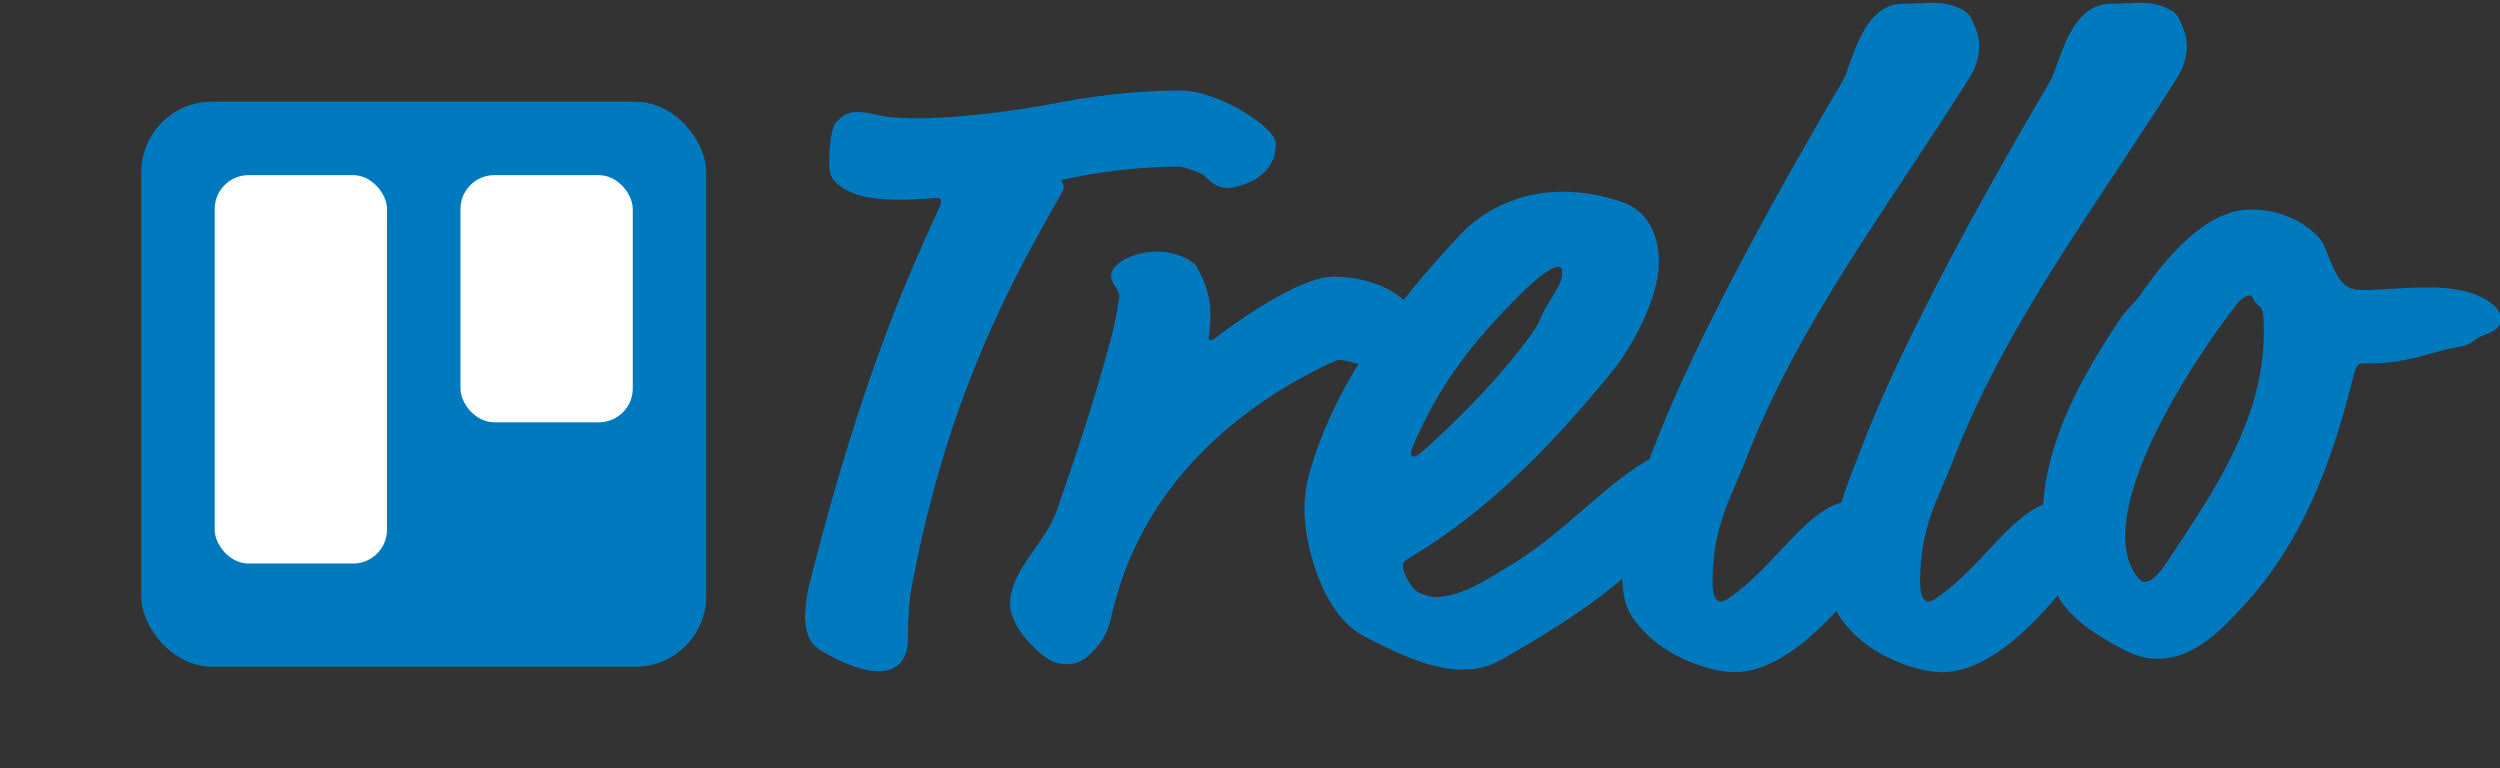
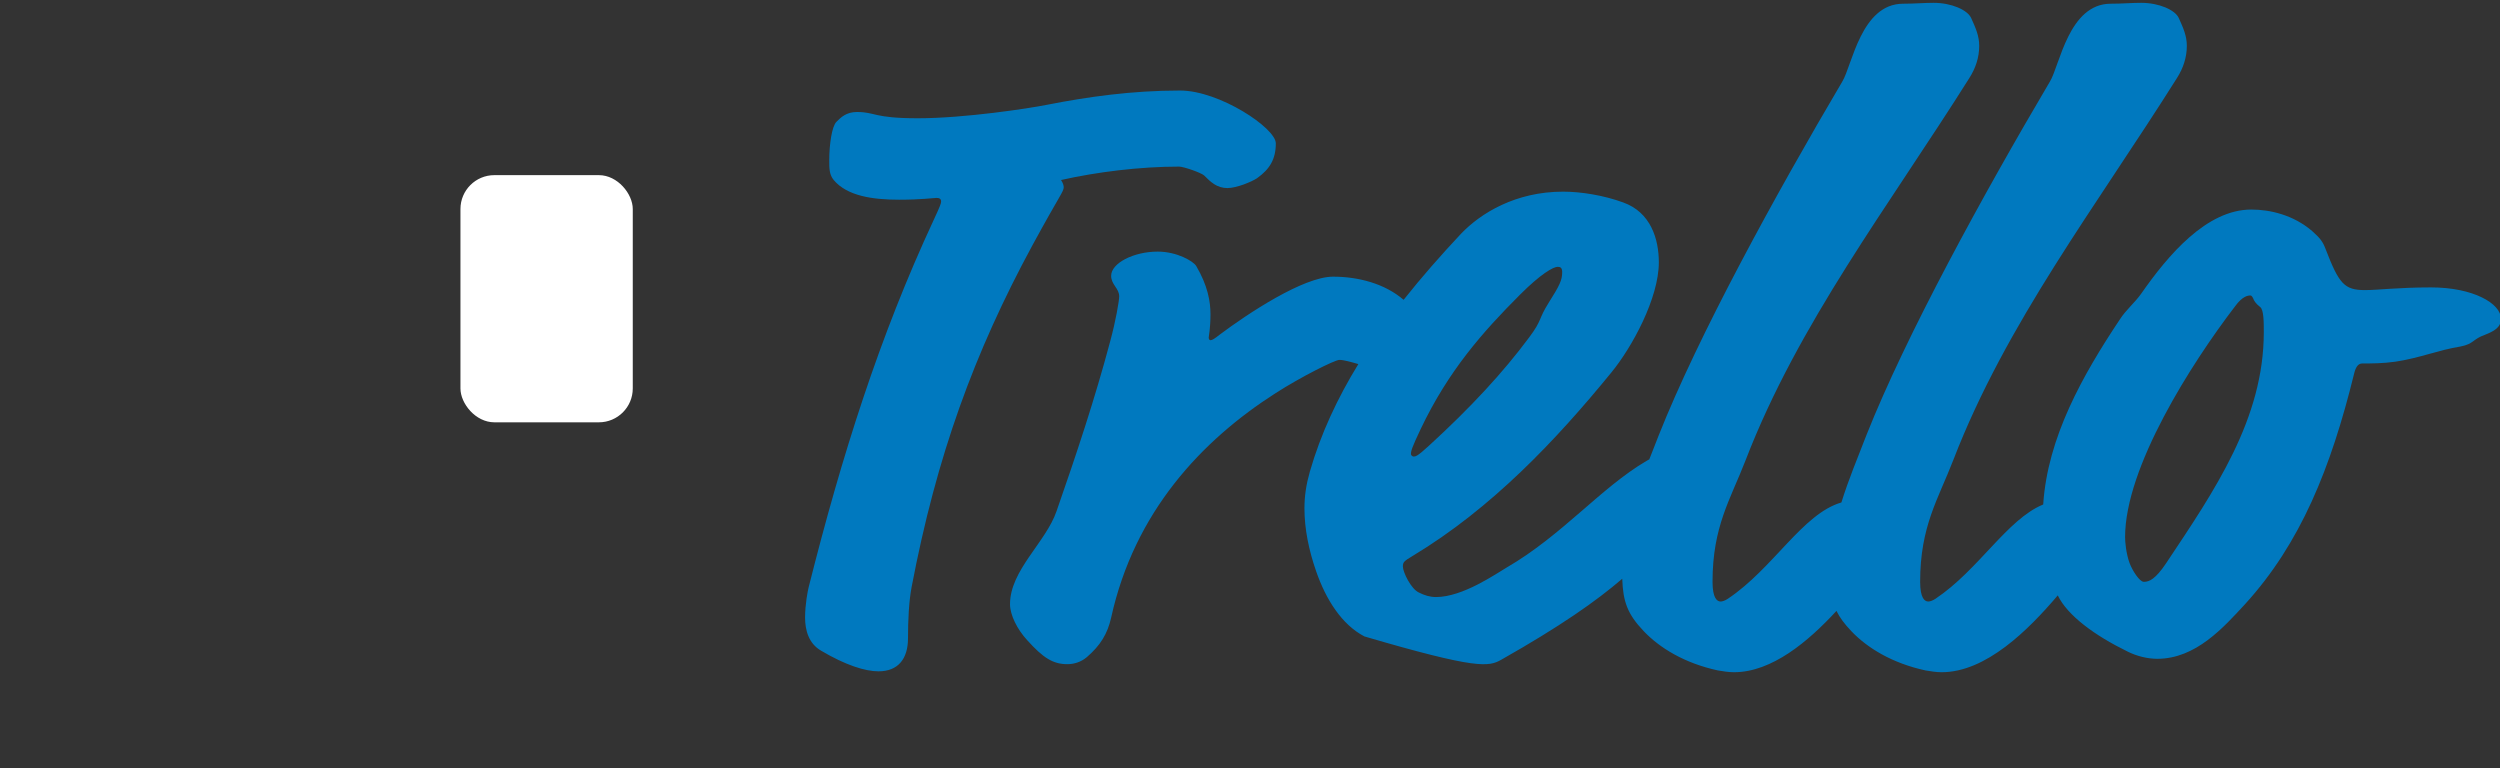
<svg xmlns="http://www.w3.org/2000/svg" width="885" height="272" version="1.1" viewBox="0 0 885 272">
  <rect x="0" y="0" width="885" height="272" fill="#333333" stroke="none" />
  <title>trello-logo-blue-flat</title>
  <desc>Created with Sketch.</desc>
  <defs>
    <linearGradient id="linearGradient-1" x1="50%" x2="50%" y1="0%" y2="100%">
      <stop offset="0%" stop-color="#0079BF" />
      <stop offset="100%" stop-color="#0079BF" />
    </linearGradient>
  </defs>
  <g id="Page-1" fill="none" fill-rule="evenodd" stroke="none" stroke-width="1">
    <g id="Logos" transform="translate(-509, -485)">
      <g id="Group" transform="translate(-9, 1)">
        <g id="Trello-Logo" transform="translate(468, 0)">
          <g id="Trello-Logo---Blue---Flat" transform="translate(0, 420)">
            <g id="Logo">
              <g transform="translate(50, 64) translate(50, 1)">
-                 <path id="Type" fill="#0079BF" d="M673.294,177.59 C660.523,182.793 650.445,200.771 635.118,210.989 C634.168,211.622 633.218,211.939 632.584,211.939 C631.317,211.939 629.733,210.672 629.733,204.97 C629.733,185.328 636.069,175.824 641.454,161.885 C660.146,113.414 692.142,71.914 720.654,26.611 C722.872,23.126 724.139,19.325 724.139,15.206 C724.139,11.722 722.872,8.87 721.288,5.386 C720.021,2.534 714.318,0 707.982,0 C704.498,0 701.33,0.317 697.211,0.317 C682.322,0.317 679.154,22.176 675.669,27.878 C651.909,68.112 624.664,117.85 610.725,153.014 C607.668,160.897 604.366,168.781 601.857,176.871 C588.082,180.86 577.762,200.228 561.621,210.989 C560.67,211.622 559.72,211.939 559.086,211.939 C557.819,211.939 556.235,210.672 556.235,204.97 C556.235,185.328 562.571,175.824 567.957,161.885 C586.648,113.414 618.645,71.914 647.157,26.611 C649.374,23.126 650.642,19.325 650.642,15.206 C650.642,11.722 649.374,8.87 647.79,5.386 C646.523,2.534 640.821,0 634.485,0 C631,0 627.832,0.317 623.714,0.317 C608.824,0.317 605.656,22.176 602.171,27.878 C578.411,68.112 551.166,117.85 537.227,153.014 C536.119,155.872 534.979,158.73 533.855,161.598 C533.509,161.783 533.154,161.984 532.792,162.202 C516.635,171.706 503.013,188.496 483.371,199.901 C479.57,202.118 467.848,210.355 458.344,210.355 C456.126,210.355 454.226,209.722 452.325,208.771 C449.474,207.504 446.622,201.485 446.622,199.584 C446.622,198 446.939,197.683 450.107,195.782 C477.986,178.992 500.795,154.915 520.437,130.838 C527.723,121.968 537.227,104.544 537.227,91.872 C537.227,83.635 534.376,74.131 524.555,70.646 C517.586,68.112 509.666,66.845 503.33,66.845 C486.539,66.845 474.184,74.448 467.214,81.734 C460.119,89.309 453.256,97.087 446.879,105.139 C440.217,99.387 430.82,96.941 421.912,96.941 C411.458,96.941 391.816,109.93 381.678,117.533 C380.094,118.8 379.144,119.434 378.51,119.434 C378.194,119.434 377.877,119.117 377.877,118.483 C377.877,118.166 378.51,115.315 378.51,110.246 C378.51,105.811 377.56,100.109 373.442,93.139 C372.491,91.555 366.789,88.07 359.819,88.07 C351.266,88.07 343.346,92.189 343.346,96.624 C343.346,99.792 346.197,101.059 346.197,103.91 C346.197,105.494 344.93,112.781 343.029,119.75 C337.643,140.026 330.99,159.984 324.021,179.942 C320.219,191.03 307.547,200.851 307.547,212.89 C307.547,216.691 310.082,221.76 313.566,225.562 C319.269,231.898 322.754,234.115 327.822,234.115 C330.04,234.115 332.574,233.482 334.792,231.581 C339.544,227.462 342.078,223.344 343.346,217.642 C351.582,180.259 375.342,154.915 401.637,138.125 C410.507,132.422 422.546,126.403 424.13,126.403 C425.754,126.403 428.294,127.153 430.854,127.883 C423.504,139.872 417.548,152.515 413.675,166.003 C412.408,170.438 411.774,174.557 411.774,178.992 C411.774,186.278 413.358,193.882 415.893,201.168 C419.378,211.306 425.08,220.176 433,224.294 C447.573,231.898 458.027,236.016 467.531,236.016 C472.917,236.016 477.035,235.066 481.47,232.531 C502.293,220.75 515.059,211.812 524.277,203.874 C524.53,211.923 526.117,216.382 531.842,222.394 C537.544,228.413 546.414,233.798 558.136,236.333 C560.037,236.65 561.938,236.966 563.838,236.966 C577.249,236.966 590.156,226.066 600.108,215.26 C601.26,217.618 602.935,219.869 605.339,222.394 C611.042,228.413 619.912,233.798 631.634,236.333 C633.534,236.65 635.435,236.966 637.336,236.966 C653.046,236.966 668.063,222.009 678.45,209.767 C681.912,216.928 691.587,224.007 703.23,229.68 C706.398,231.264 710.2,232.214 713.685,232.214 C727.307,232.214 737.128,221.126 744.731,212.89 C764.373,191.347 775.144,164.736 783.381,131.155 C784.014,128.621 784.965,127.67 786.232,127.67 C789.4,127.67 793.518,127.67 797.954,127.037 C806.507,125.77 813.16,122.918 821.08,121.651 C825.832,120.701 825.198,119.117 829.634,117.533 C832.802,116.266 835.336,114.998 835.336,111.83 C835.336,106.445 825.515,100.742 810.626,100.742 C798.904,100.742 791.934,101.693 787.182,101.693 C779.896,101.693 777.995,99.475 773.243,87.12 C773.243,87.12 777.995,99.475 773.243,87.12 C772.293,84.586 771.342,83.318 768.491,80.784 C761.838,75.082 753.602,73.181 746.949,73.181 C731.109,73.181 717.486,89.338 707.982,102.96 C705.765,106.128 702.597,108.662 700.379,112.147 C687.329,131.722 674.835,153.796 673.294,177.59 Z M268.264,69.696 C276.184,69.696 280.619,69.062 281.57,69.062 C282.52,69.062 283.154,69.379 283.154,70.33 C283.154,70.963 282.837,71.914 280.619,76.666 C261.294,118.166 247.989,160.301 236.267,206.87 C235.95,208.138 235,212.89 235,217.642 C235,222.077 236.267,226.829 240.702,229.363 C249.256,234.432 256.226,236.65 260.978,236.65 C267.947,236.65 271.432,232.214 271.432,224.928 C271.432,218.592 271.749,211.939 272.699,206.87 C281.57,160.301 294.875,123.869 315.467,85.853 C325.288,67.795 326.555,66.845 326.555,65.261 C326.555,64.627 326.238,63.677 325.605,62.726 C338.277,59.875 353.483,57.974 367.422,57.974 C369.006,57.974 375.342,60.192 376.293,61.142 C378.51,63.36 380.728,65.578 384.53,65.578 C387.698,65.578 393.083,63.36 394.984,62.093 C399.419,58.925 401.637,55.44 401.637,49.738 C401.637,44.352 381.678,31.046 367.739,31.046 C350.632,31.046 335.109,33.264 320.536,36.115 C314.2,37.382 291.39,40.867 274.917,40.867 C259.077,40.867 260.027,38.65 253.374,38.65 C249.573,38.65 247.672,40.55 246.088,42.134 C244.504,43.718 243.554,50.054 243.554,55.757 C243.554,58.608 243.554,60.826 245.138,62.726 C249.89,68.429 259.077,69.696 268.264,69.696 C268.264,69.696 259.077,69.696 268.264,69.696 Z M503.013,95.357 C503.013,98.208 502.062,100.109 498.261,106.128 C494.459,112.147 496.043,112.147 491.291,118.483 C482.104,130.838 470.699,143.194 455.81,156.816 C451.691,160.618 451.058,160.618 450.424,160.618 C450.107,160.618 449.474,160.301 449.474,159.667 C449.474,158.717 449.79,157.45 452.958,150.797 C462.779,130.205 474.818,116.582 488.123,103.277 C495.41,95.99 499.845,93.456 501.429,93.456 C502.379,93.456 503.013,93.773 503.013,95.357 C503.013,95.357 503.013,93.773 503.013,95.357 Z M746.632,103.594 C746.949,103.594 747.266,103.91 747.582,104.544 C747.899,105.494 748.533,106.445 750.117,107.712 C751.384,108.662 751.384,113.098 751.384,116.582 C751.384,147.312 733.96,172.656 716.853,198.317 C713.051,204.019 710.834,204.97 708.933,204.97 C707.349,204.97 704.814,200.851 703.864,198.317 C702.597,194.832 702.28,190.714 702.28,189.13 C702.28,164.419 725.723,127.67 741.246,107.395 C743.781,103.91 745.682,103.594 746.632,103.594 C746.632,103.594 745.682,103.594 746.632,103.594 Z" />
+                 <path id="Type" fill="#0079BF" d="M673.294,177.59 C660.523,182.793 650.445,200.771 635.118,210.989 C634.168,211.622 633.218,211.939 632.584,211.939 C631.317,211.939 629.733,210.672 629.733,204.97 C629.733,185.328 636.069,175.824 641.454,161.885 C660.146,113.414 692.142,71.914 720.654,26.611 C722.872,23.126 724.139,19.325 724.139,15.206 C724.139,11.722 722.872,8.87 721.288,5.386 C720.021,2.534 714.318,0 707.982,0 C704.498,0 701.33,0.317 697.211,0.317 C682.322,0.317 679.154,22.176 675.669,27.878 C651.909,68.112 624.664,117.85 610.725,153.014 C607.668,160.897 604.366,168.781 601.857,176.871 C588.082,180.86 577.762,200.228 561.621,210.989 C560.67,211.622 559.72,211.939 559.086,211.939 C557.819,211.939 556.235,210.672 556.235,204.97 C556.235,185.328 562.571,175.824 567.957,161.885 C586.648,113.414 618.645,71.914 647.157,26.611 C649.374,23.126 650.642,19.325 650.642,15.206 C650.642,11.722 649.374,8.87 647.79,5.386 C646.523,2.534 640.821,0 634.485,0 C631,0 627.832,0.317 623.714,0.317 C608.824,0.317 605.656,22.176 602.171,27.878 C578.411,68.112 551.166,117.85 537.227,153.014 C536.119,155.872 534.979,158.73 533.855,161.598 C533.509,161.783 533.154,161.984 532.792,162.202 C516.635,171.706 503.013,188.496 483.371,199.901 C479.57,202.118 467.848,210.355 458.344,210.355 C456.126,210.355 454.226,209.722 452.325,208.771 C449.474,207.504 446.622,201.485 446.622,199.584 C446.622,198 446.939,197.683 450.107,195.782 C477.986,178.992 500.795,154.915 520.437,130.838 C527.723,121.968 537.227,104.544 537.227,91.872 C537.227,83.635 534.376,74.131 524.555,70.646 C517.586,68.112 509.666,66.845 503.33,66.845 C486.539,66.845 474.184,74.448 467.214,81.734 C460.119,89.309 453.256,97.087 446.879,105.139 C440.217,99.387 430.82,96.941 421.912,96.941 C411.458,96.941 391.816,109.93 381.678,117.533 C380.094,118.8 379.144,119.434 378.51,119.434 C378.194,119.434 377.877,119.117 377.877,118.483 C377.877,118.166 378.51,115.315 378.51,110.246 C378.51,105.811 377.56,100.109 373.442,93.139 C372.491,91.555 366.789,88.07 359.819,88.07 C351.266,88.07 343.346,92.189 343.346,96.624 C343.346,99.792 346.197,101.059 346.197,103.91 C346.197,105.494 344.93,112.781 343.029,119.75 C337.643,140.026 330.99,159.984 324.021,179.942 C320.219,191.03 307.547,200.851 307.547,212.89 C307.547,216.691 310.082,221.76 313.566,225.562 C319.269,231.898 322.754,234.115 327.822,234.115 C330.04,234.115 332.574,233.482 334.792,231.581 C339.544,227.462 342.078,223.344 343.346,217.642 C351.582,180.259 375.342,154.915 401.637,138.125 C410.507,132.422 422.546,126.403 424.13,126.403 C425.754,126.403 428.294,127.153 430.854,127.883 C423.504,139.872 417.548,152.515 413.675,166.003 C412.408,170.438 411.774,174.557 411.774,178.992 C411.774,186.278 413.358,193.882 415.893,201.168 C419.378,211.306 425.08,220.176 433,224.294 C472.917,236.016 477.035,235.066 481.47,232.531 C502.293,220.75 515.059,211.812 524.277,203.874 C524.53,211.923 526.117,216.382 531.842,222.394 C537.544,228.413 546.414,233.798 558.136,236.333 C560.037,236.65 561.938,236.966 563.838,236.966 C577.249,236.966 590.156,226.066 600.108,215.26 C601.26,217.618 602.935,219.869 605.339,222.394 C611.042,228.413 619.912,233.798 631.634,236.333 C633.534,236.65 635.435,236.966 637.336,236.966 C653.046,236.966 668.063,222.009 678.45,209.767 C681.912,216.928 691.587,224.007 703.23,229.68 C706.398,231.264 710.2,232.214 713.685,232.214 C727.307,232.214 737.128,221.126 744.731,212.89 C764.373,191.347 775.144,164.736 783.381,131.155 C784.014,128.621 784.965,127.67 786.232,127.67 C789.4,127.67 793.518,127.67 797.954,127.037 C806.507,125.77 813.16,122.918 821.08,121.651 C825.832,120.701 825.198,119.117 829.634,117.533 C832.802,116.266 835.336,114.998 835.336,111.83 C835.336,106.445 825.515,100.742 810.626,100.742 C798.904,100.742 791.934,101.693 787.182,101.693 C779.896,101.693 777.995,99.475 773.243,87.12 C773.243,87.12 777.995,99.475 773.243,87.12 C772.293,84.586 771.342,83.318 768.491,80.784 C761.838,75.082 753.602,73.181 746.949,73.181 C731.109,73.181 717.486,89.338 707.982,102.96 C705.765,106.128 702.597,108.662 700.379,112.147 C687.329,131.722 674.835,153.796 673.294,177.59 Z M268.264,69.696 C276.184,69.696 280.619,69.062 281.57,69.062 C282.52,69.062 283.154,69.379 283.154,70.33 C283.154,70.963 282.837,71.914 280.619,76.666 C261.294,118.166 247.989,160.301 236.267,206.87 C235.95,208.138 235,212.89 235,217.642 C235,222.077 236.267,226.829 240.702,229.363 C249.256,234.432 256.226,236.65 260.978,236.65 C267.947,236.65 271.432,232.214 271.432,224.928 C271.432,218.592 271.749,211.939 272.699,206.87 C281.57,160.301 294.875,123.869 315.467,85.853 C325.288,67.795 326.555,66.845 326.555,65.261 C326.555,64.627 326.238,63.677 325.605,62.726 C338.277,59.875 353.483,57.974 367.422,57.974 C369.006,57.974 375.342,60.192 376.293,61.142 C378.51,63.36 380.728,65.578 384.53,65.578 C387.698,65.578 393.083,63.36 394.984,62.093 C399.419,58.925 401.637,55.44 401.637,49.738 C401.637,44.352 381.678,31.046 367.739,31.046 C350.632,31.046 335.109,33.264 320.536,36.115 C314.2,37.382 291.39,40.867 274.917,40.867 C259.077,40.867 260.027,38.65 253.374,38.65 C249.573,38.65 247.672,40.55 246.088,42.134 C244.504,43.718 243.554,50.054 243.554,55.757 C243.554,58.608 243.554,60.826 245.138,62.726 C249.89,68.429 259.077,69.696 268.264,69.696 C268.264,69.696 259.077,69.696 268.264,69.696 Z M503.013,95.357 C503.013,98.208 502.062,100.109 498.261,106.128 C494.459,112.147 496.043,112.147 491.291,118.483 C482.104,130.838 470.699,143.194 455.81,156.816 C451.691,160.618 451.058,160.618 450.424,160.618 C450.107,160.618 449.474,160.301 449.474,159.667 C449.474,158.717 449.79,157.45 452.958,150.797 C462.779,130.205 474.818,116.582 488.123,103.277 C495.41,95.99 499.845,93.456 501.429,93.456 C502.379,93.456 503.013,93.773 503.013,95.357 C503.013,95.357 503.013,93.773 503.013,95.357 Z M746.632,103.594 C746.949,103.594 747.266,103.91 747.582,104.544 C747.899,105.494 748.533,106.445 750.117,107.712 C751.384,108.662 751.384,113.098 751.384,116.582 C751.384,147.312 733.96,172.656 716.853,198.317 C713.051,204.019 710.834,204.97 708.933,204.97 C707.349,204.97 704.814,200.851 703.864,198.317 C702.597,194.832 702.28,190.714 702.28,189.13 C702.28,164.419 725.723,127.67 741.246,107.395 C743.781,103.91 745.682,103.594 746.632,103.594 C746.632,103.594 745.682,103.594 746.632,103.594 Z" />
                <g id="Mark" transform="translate(0, 35)">
-                   <rect id="Board" width="200" height="200" x="0" y="0" fill="url(#linearGradient-1)" rx="25" />
                  <rect id="Right-List" width="61" height="87.5" x="113" y="26" fill="#FFF" rx="12" />
-                   <rect id="Left-List" width="61" height="137.5" x="26" y="26" fill="#FFF" rx="12" />
                </g>
              </g>
            </g>
          </g>
        </g>
      </g>
    </g>
  </g>
</svg>